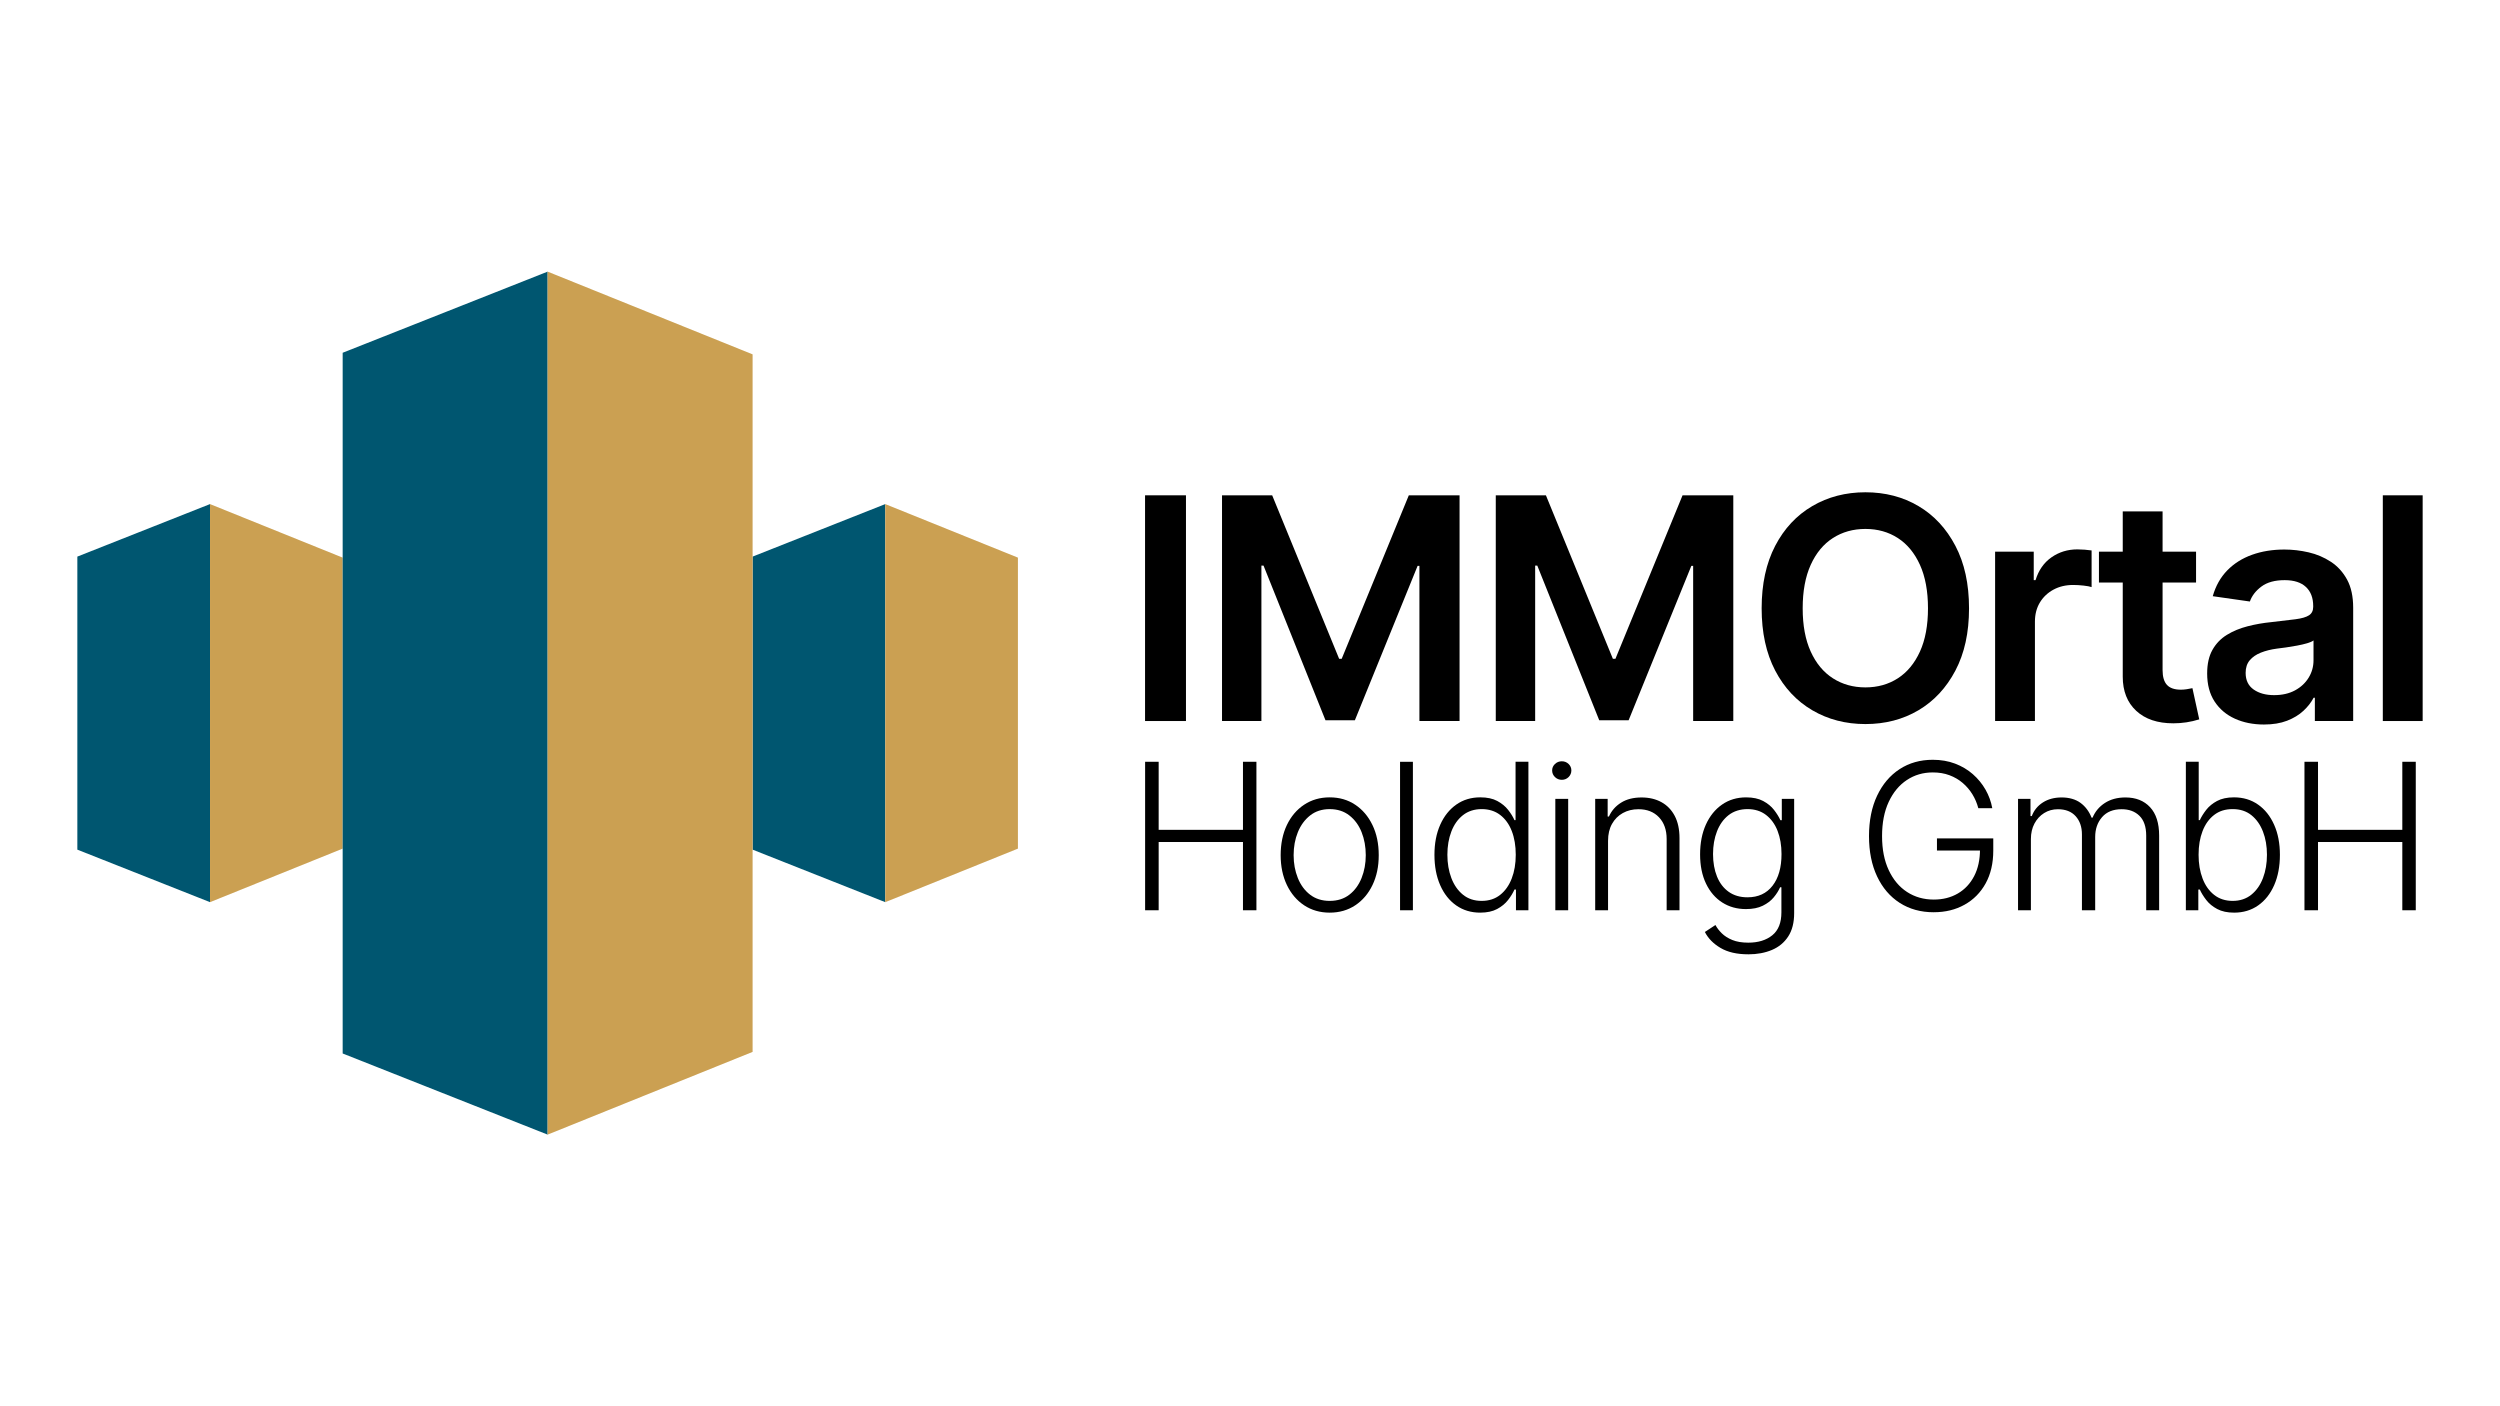
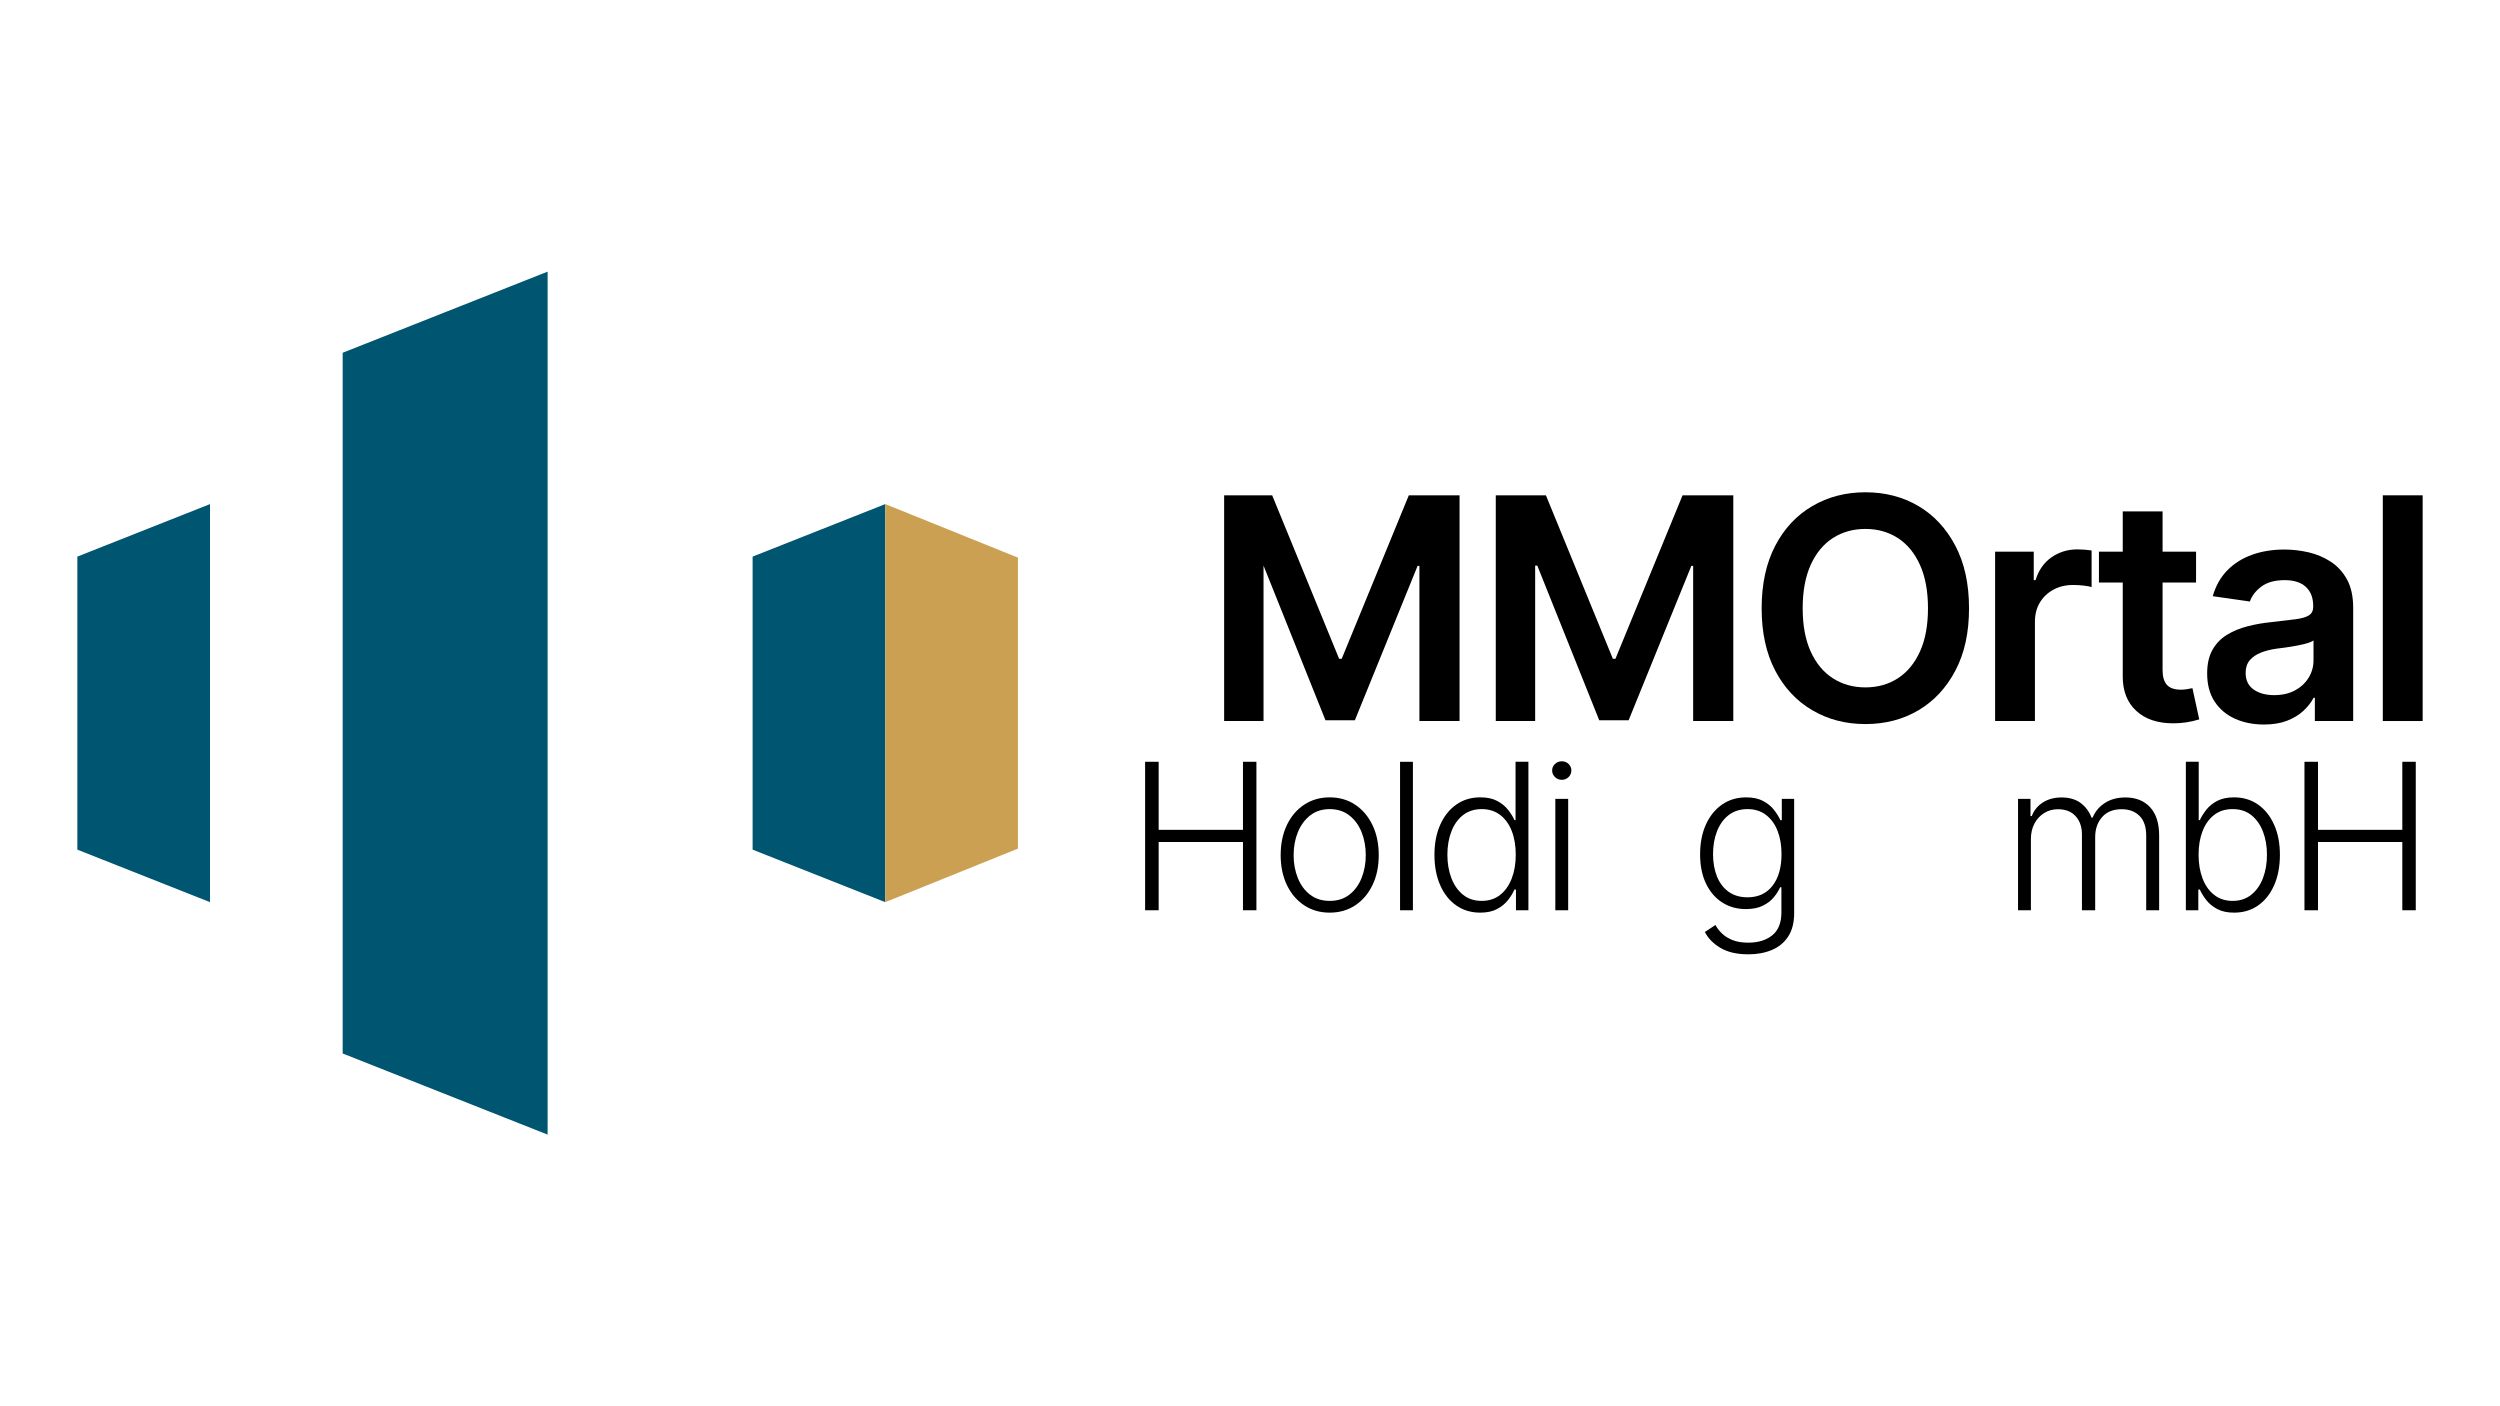
<svg xmlns="http://www.w3.org/2000/svg" id="Ebene_1" data-name="Ebene 1" viewBox="0 0 1920 1080">
  <g id="content">
    <g>
      <g>
        <polygon points="578 427.47 578 652.53 679.88 692.86 679.88 387.14 578 427.47" style="fill: #005670;" />
        <polygon points="679.88 387.14 679.88 692.86 781.76 651.74 781.76 428.26 679.88 387.14" style="fill: #cba052;" />
        <polygon points="59.4 427.47 59.4 652.53 161.29 692.86 161.29 387.14 59.4 427.47" style="fill: #005670;" />
-         <polygon points="161.29 387.14 161.29 692.86 263.17 651.74 263.17 428.26 161.29 387.14" style="fill: #cba052;" />
        <polygon points="263.17 270.92 263.17 809.08 420.58 871.39 420.58 208.61 263.17 270.92" style="fill: #005670;" />
-         <polygon points="420.58 208.61 420.58 871.39 578 807.85 578 272.15 420.58 208.61" style="fill: #cba052;" />
      </g>
      <g>
        <g>
-           <path d="m910.82,380.4v173.35h-31.42v-173.35h31.42Z" />
-           <path d="m938.52,380.4h38.51l51.42,125.54h1.98l51.54-125.54h38.97v173.35h-30.83v-119.14h-1.4l-48.17,118.55h-22.57l-47.58-118.79h-1.63v119.37h-30.25v-173.35Z" />
+           <path d="m938.52,380.4h38.51l51.42,125.54h1.98l51.54-125.54h38.97v173.35h-30.83v-119.14h-1.4l-48.17,118.55h-22.57l-47.58-118.79v119.37h-30.25v-173.35Z" />
          <path d="m1148.75,380.4h38.51l51.42,125.54h1.98l51.54-125.54h38.97v173.35h-30.83v-119.14h-1.4l-48.16,118.55h-22.57l-47.58-118.79h-1.63v119.37h-30.25s0-173.35,0-173.35Z" />
          <path d="m1432.64,556.08c-15.13,0-28.73-3.53-40.78-10.59-12.06-7.06-21.57-17.22-28.51-30.48s-10.41-29.2-10.41-47.82,3.47-34.69,10.41-48c6.94-13.3,16.45-23.48,28.51-30.53,12.05-7.06,25.65-10.59,40.78-10.59s28.78,3.53,40.72,10.59c11.95,7.05,21.41,17.24,28.38,30.53,6.99,13.3,10.48,29.3,10.48,48s-3.49,34.55-10.48,47.82c-6.98,13.26-16.44,23.42-28.38,30.48-11.95,7.06-25.52,10.59-40.72,10.59Zm0-28.16c9.38,0,17.68-2.33,24.9-6.98,7.21-4.65,12.87-11.5,16.98-20.53s6.17-20.11,6.17-33.22-2.06-24.32-6.17-33.39-9.77-15.94-16.98-20.59c-7.22-4.66-15.52-6.99-24.9-6.99s-17.71,2.33-24.96,6.99c-7.25,4.65-12.94,11.51-17.05,20.59s-6.17,20.21-6.17,33.39,2.06,24.18,6.17,33.22,9.8,15.88,17.05,20.53,15.57,6.98,24.96,6.98Z" />
          <path d="m1532.24,553.75v-130.07h29.67v21.87h1.39c2.33-7.6,6.4-13.44,12.22-17.51,5.82-4.07,12.45-6.11,19.9-6.11,1.63,0,3.51.08,5.64.23,2.13.16,3.89.35,5.29.58v28.16c-1.33-.47-3.38-.86-6.17-1.17s-5.47-.47-8.03-.47c-5.66,0-10.7,1.21-15.13,3.61-4.42,2.41-7.89,5.7-10.41,9.89-2.52,4.19-3.78,9.08-3.78,14.66v76.32h-30.6,0Z" />
          <path d="m1686.57,423.68v23.73h-74.58v-23.73h74.58Zm-56.31-30.95h30.6v121.93c0,5.12,1.12,8.9,3.37,11.35s5.82,3.67,10.7,3.67c1.32,0,2.79-.12,4.43-.35,1.63-.23,3.1-.5,4.42-.82l5.24,23.97c-3.26,1.02-6.55,1.77-9.89,2.28-3.33.5-6.68.75-10.01.75-12.1,0-21.6-3.19-28.5-9.59s-10.35-15.15-10.35-26.23v-126.94h0Z" />
          <path d="m1738.73,556.43c-8.3,0-15.75-1.49-22.34-4.48s-11.79-7.39-15.59-13.2c-3.8-5.82-5.7-13-5.7-21.53,0-7.29,1.36-13.34,4.08-18.15,2.71-4.81,6.41-8.64,11.11-11.52,4.68-2.87,9.98-5.06,15.88-6.57,5.89-1.52,11.98-2.58,18.26-3.2,7.68-.85,13.89-1.59,18.61-2.21,4.73-.62,8.16-1.63,10.3-3.03,2.13-1.4,3.2-3.57,3.2-6.52v-.58c0-6.28-1.86-11.17-5.59-14.65-3.72-3.49-9.15-5.24-16.29-5.24-7.52,0-13.48,1.63-17.86,4.89-4.38,3.26-7.35,7.09-8.9,11.52l-28.5-4.08c2.24-7.91,5.97-14.52,11.16-19.84,5.2-5.31,11.54-9.3,19.02-11.98s15.77-4.02,24.84-4.02c6.21,0,12.41.72,18.62,2.16,6.2,1.43,11.9,3.86,17.1,7.27,5.2,3.41,9.34,7.99,12.45,13.73,3.1,5.74,4.65,12.91,4.65,21.52v87.03h-29.43v-17.91h-.93c-1.86,3.57-4.48,6.92-7.85,10.06s-7.56,5.68-12.56,7.62c-5.01,1.94-10.92,2.91-17.75,2.91h0Zm7.79-22.57c6.21,0,11.56-1.22,16.06-3.66,4.5-2.44,7.99-5.7,10.48-9.78,2.48-4.07,3.72-8.51,3.72-13.32v-15.24c-1.01.78-2.63,1.49-4.89,2.15s-4.81,1.26-7.68,1.8c-2.88.54-5.68,1.01-8.44,1.4-2.76.38-5.14.69-7.16.93-4.58.62-8.66,1.65-12.27,3.08-3.61,1.44-6.46,3.39-8.55,5.88s-3.14,5.7-3.14,9.66c0,5.66,2.06,9.93,6.17,12.8s9.34,4.3,15.7,4.3h0Z" />
          <path d="m1860.6,380.4v173.35h-30.6v-173.35h30.6Z" />
        </g>
        <g>
          <path d="m879.45,699.08v-114.04h10.4v52.27h64.75v-52.27h10.33v114.04h-10.33v-52.42h-64.75v52.42h-10.4Z" />
          <path d="m1021.21,700.91c-7.4,0-13.93-1.88-19.6-5.62-5.66-3.75-10.09-8.96-13.28-15.61-3.18-6.66-4.78-14.3-4.78-22.92s1.59-16.5,4.78-23.15c3.19-6.66,7.62-11.86,13.28-15.61,5.67-3.75,12.2-5.63,19.6-5.63s13.91,1.88,19.55,5.63c5.64,3.75,10.07,8.95,13.28,15.61,3.22,6.65,4.83,14.37,4.83,23.15s-1.6,16.26-4.78,22.92c-3.19,6.65-7.62,11.86-13.28,15.61-5.66,3.74-12.2,5.62-19.59,5.62Zm0-9.03c5.97,0,11-1.59,15.11-4.78,4.11-3.18,7.23-7.46,9.38-12.82,2.14-5.35,3.21-11.19,3.21-17.52s-1.07-12.32-3.21-17.68c-2.15-5.36-5.28-9.64-9.42-12.85-4.13-3.22-9.15-4.83-15.07-4.83s-10.94,1.63-15.04,4.86c-4.11,3.24-7.25,7.53-9.42,12.86-2.17,5.33-3.25,11.21-3.25,17.64s1.08,12.17,3.22,17.52c2.14,5.36,5.28,9.64,9.41,12.82,4.13,3.19,9.16,4.78,15.08,4.78h0Z" />
          <path d="m1085.11,585.04v114.04h-9.87v-114.04s9.87,0,9.87,0Z" />
          <path d="m1136.79,700.91c-6.99,0-13.13-1.84-18.41-5.54-5.28-3.7-9.39-8.89-12.32-15.58-2.93-6.68-4.4-14.44-4.4-23.27s1.48-16.48,4.43-23.11c2.96-6.64,7.08-11.8,12.36-15.5,5.28-3.7,11.41-5.55,18.41-5.55,5.25,0,9.6.93,13.05,2.79,3.44,1.87,6.23,4.14,8.34,6.85,2.12,2.7,3.73,5.33,4.86,7.88h.84v-44.85h9.87v114.04h-9.56v-15.92h-1.15c-1.13,2.61-2.76,5.28-4.9,8.04-2.14,2.76-4.94,5.07-8.42,6.93-3.47,1.87-7.8,2.79-13,2.79h0Zm1.14-9.03c5.56,0,10.29-1.53,14.16-4.59s6.85-7.25,8.91-12.59c2.07-5.33,3.1-11.42,3.1-18.26s-1.02-12.95-3.06-18.21c-2.04-5.25-5.01-9.37-8.92-12.36-3.9-2.98-8.64-4.48-14.2-4.48s-10.45,1.56-14.39,4.67c-3.93,3.12-6.89,7.31-8.91,12.6-2.02,5.28-3.03,11.21-3.03,17.79s1.03,12.55,3.06,17.91c2.04,5.35,5.02,9.61,8.92,12.78,3.9,3.16,8.69,4.74,14.35,4.74h0Z" />
          <path d="m1199.47,598.9c-2.04,0-3.79-.7-5.24-2.1-1.45-1.41-2.18-3.1-2.18-5.09s.73-3.59,2.18-4.98c1.45-1.38,3.2-2.06,5.24-2.06s3.78.68,5.2,2.06c1.43,1.38,2.14,3.04,2.14,4.98s-.72,3.68-2.14,5.09c-1.43,1.4-3.16,2.1-5.2,2.1Zm-4.98,100.18v-85.56h9.87v85.56h-9.87Z" />
-           <path d="m1234.98,645.66v53.42h-9.87v-85.56h9.57v13.55h.99c1.99-4.44,5.1-7.99,9.34-10.64,4.23-2.66,9.49-3.98,15.76-3.98,5.77,0,10.84,1.2,15.2,3.6,4.36,2.39,7.77,5.92,10.22,10.56,2.44,4.64,3.67,10.35,3.67,17.14v55.33h-9.87v-54.72c0-6.99-1.97-12.55-5.89-16.69-3.93-4.13-9.19-6.19-15.76-6.19-4.49,0-8.49.98-12.02,2.94-3.52,1.97-6.29,4.74-8.3,8.34-2.02,3.59-3.03,7.89-3.03,12.9h0Z" />
          <path d="m1342.71,732.91c-8.72,0-15.84-1.63-21.35-4.9-5.51-3.26-9.52-7.34-12.02-12.25l8.12-5.35c1.17,2.19,2.8,4.32,4.89,6.38s4.79,3.78,8.11,5.14c3.32,1.35,7.4,2.03,12.25,2.03,7.6,0,13.74-1.89,18.41-5.67s7-9.64,7-17.6v-19.29h-.99c-1.13,2.6-2.76,5.19-4.9,7.77s-4.94,4.72-8.42,6.43c-3.47,1.71-7.78,2.57-12.93,2.57-6.84,0-12.9-1.68-18.18-5.05-5.28-3.37-9.44-8.2-12.47-14.5s-4.55-13.79-4.55-22.46,1.48-16.29,4.43-22.85c2.96-6.55,7.09-11.69,12.4-15.38,5.31-3.7,11.49-5.55,18.52-5.55,5.26,0,9.62.93,13.09,2.79,3.47,1.87,6.25,4.14,8.34,6.85,2.09,2.7,3.73,5.33,4.89,7.88h1.08v-16.37h9.49v87.78c0,7.24-1.52,13.2-4.55,17.87s-7.2,8.13-12.51,10.37c-5.31,2.24-11.35,3.37-18.14,3.37h0Zm-.61-43.78c8.21,0,14.61-2.95,19.21-8.88,4.59-5.91,6.89-14.03,6.89-24.33,0-6.69-1-12.61-3.02-17.8-2.02-5.18-4.98-9.25-8.88-12.25-3.9-2.98-8.64-4.48-14.2-4.48s-10.61,1.55-14.55,4.64c-3.93,3.08-6.89,7.23-8.91,12.44-2.02,5.2-3.03,11.02-3.03,17.45s1.03,12.3,3.06,17.3c2.04,5,5.04,8.9,8.99,11.71,3.95,2.8,8.76,4.2,14.43,4.2h0Z" />
-           <path d="m1485.14,700.61c-9.95,0-18.66-2.4-26.14-7.19-7.47-4.8-13.28-11.59-17.41-20.36-4.13-8.77-6.2-19.08-6.2-30.92s2.08-22.29,6.24-31.07c4.16-8.78,9.91-15.56,17.26-20.36,7.35-4.79,15.85-7.19,25.49-7.19,6.22,0,11.92.98,17.11,2.94,5.18,1.97,9.73,4.67,13.65,8.11,3.93,3.45,7.17,7.4,9.72,11.86,2.55,4.47,4.29,9.23,5.21,14.28h-10.72c-1.02-3.83-2.53-7.39-4.55-10.68s-4.5-6.2-7.46-8.73-6.35-4.5-10.18-5.93c-3.83-1.43-8.09-2.14-12.78-2.14-7.4,0-14.04,1.93-19.9,5.82-5.87,3.88-10.51,9.46-13.93,16.76-3.42,7.3-5.13,16.07-5.13,26.32s1.71,18.88,5.13,26.17c3.42,7.3,8.11,12.89,14.08,16.76s12.8,5.82,20.51,5.82c6.99,0,13.15-1.56,18.48-4.67,5.33-3.12,9.5-7.55,12.51-13.32,3.01-5.76,4.51-12.68,4.51-20.74l3.37,1.08h-36.43v-9.34h43.25v9.34c0,9.74-1.96,18.15-5.86,25.22-3.9,7.07-9.29,12.52-16.19,16.37-6.89,3.86-14.77,5.78-23.64,5.78h0Z" />
          <path d="m1549.85,699.08v-85.56h9.57v13.24h.99c1.68-4.43,4.53-7.94,8.54-10.49,4-2.55,8.81-3.83,14.42-3.83s10.69,1.39,14.47,4.18c3.77,2.78,6.6,6.57,8.49,11.36h.76c1.94-4.69,5.09-8.46,9.45-11.29,4.37-2.83,9.64-4.25,15.81-4.25,7.96,0,14.26,2.5,18.91,7.5,4.64,5,6.96,12.27,6.96,21.81v57.33h-9.94v-57.33c0-6.73-1.73-11.8-5.17-15.19s-7.99-5.08-13.66-5.08c-6.53,0-11.55,2.03-15.07,6.08-3.53,4.06-5.28,9.15-5.28,15.27v56.25h-10.18v-58.24c0-5.76-1.61-10.43-4.82-14-3.22-3.57-7.76-5.35-13.62-5.35-3.93,0-7.47.98-10.6,2.94s-5.61,4.66-7.43,8.08c-1.81,3.42-2.72,7.37-2.72,11.86v54.72h-9.87,0Z" />
          <path d="m1715.78,700.91c-5.16,0-9.48-.93-12.97-2.79-3.5-1.86-6.3-4.17-8.42-6.93-2.12-2.75-3.77-5.43-4.94-8.04h-1.14v15.92h-9.57v-114.04h9.87v44.85h.84c1.18-2.55,2.81-5.18,4.9-7.88,2.09-2.71,4.87-4.98,8.34-6.85,3.47-1.86,7.8-2.79,13.01-2.79,7.04,0,13.2,1.85,18.48,5.55,5.28,3.69,9.39,8.86,12.35,15.5,2.96,6.63,4.44,14.34,4.44,23.11s-1.47,16.59-4.4,23.27c-2.93,6.69-7.04,11.88-12.32,15.58-5.28,3.7-11.45,5.54-18.48,5.54h0Zm-1.08-9.03c5.61,0,10.39-1.58,14.31-4.74,3.93-3.17,6.91-7.43,8.95-12.78,2.04-5.36,3.06-11.33,3.06-17.91s-1.02-12.51-3.06-17.79c-2.04-5.28-5-9.48-8.88-12.6-3.88-3.11-8.67-4.67-14.39-4.67s-10.35,1.49-14.23,4.48c-3.88,2.99-6.84,7.11-8.88,12.36-2.04,5.26-3.07,11.33-3.07,18.21s1.03,12.92,3.07,18.26c2.03,5.33,5.01,9.53,8.91,12.59s8.64,4.59,14.2,4.59h0Z" />
          <path d="m1769.83,699.08v-114.04h10.4v52.27h64.75v-52.27h10.33v114.04h-10.33v-52.42h-64.75v52.42h-10.4Z" />
        </g>
      </g>
    </g>
  </g>
</svg>